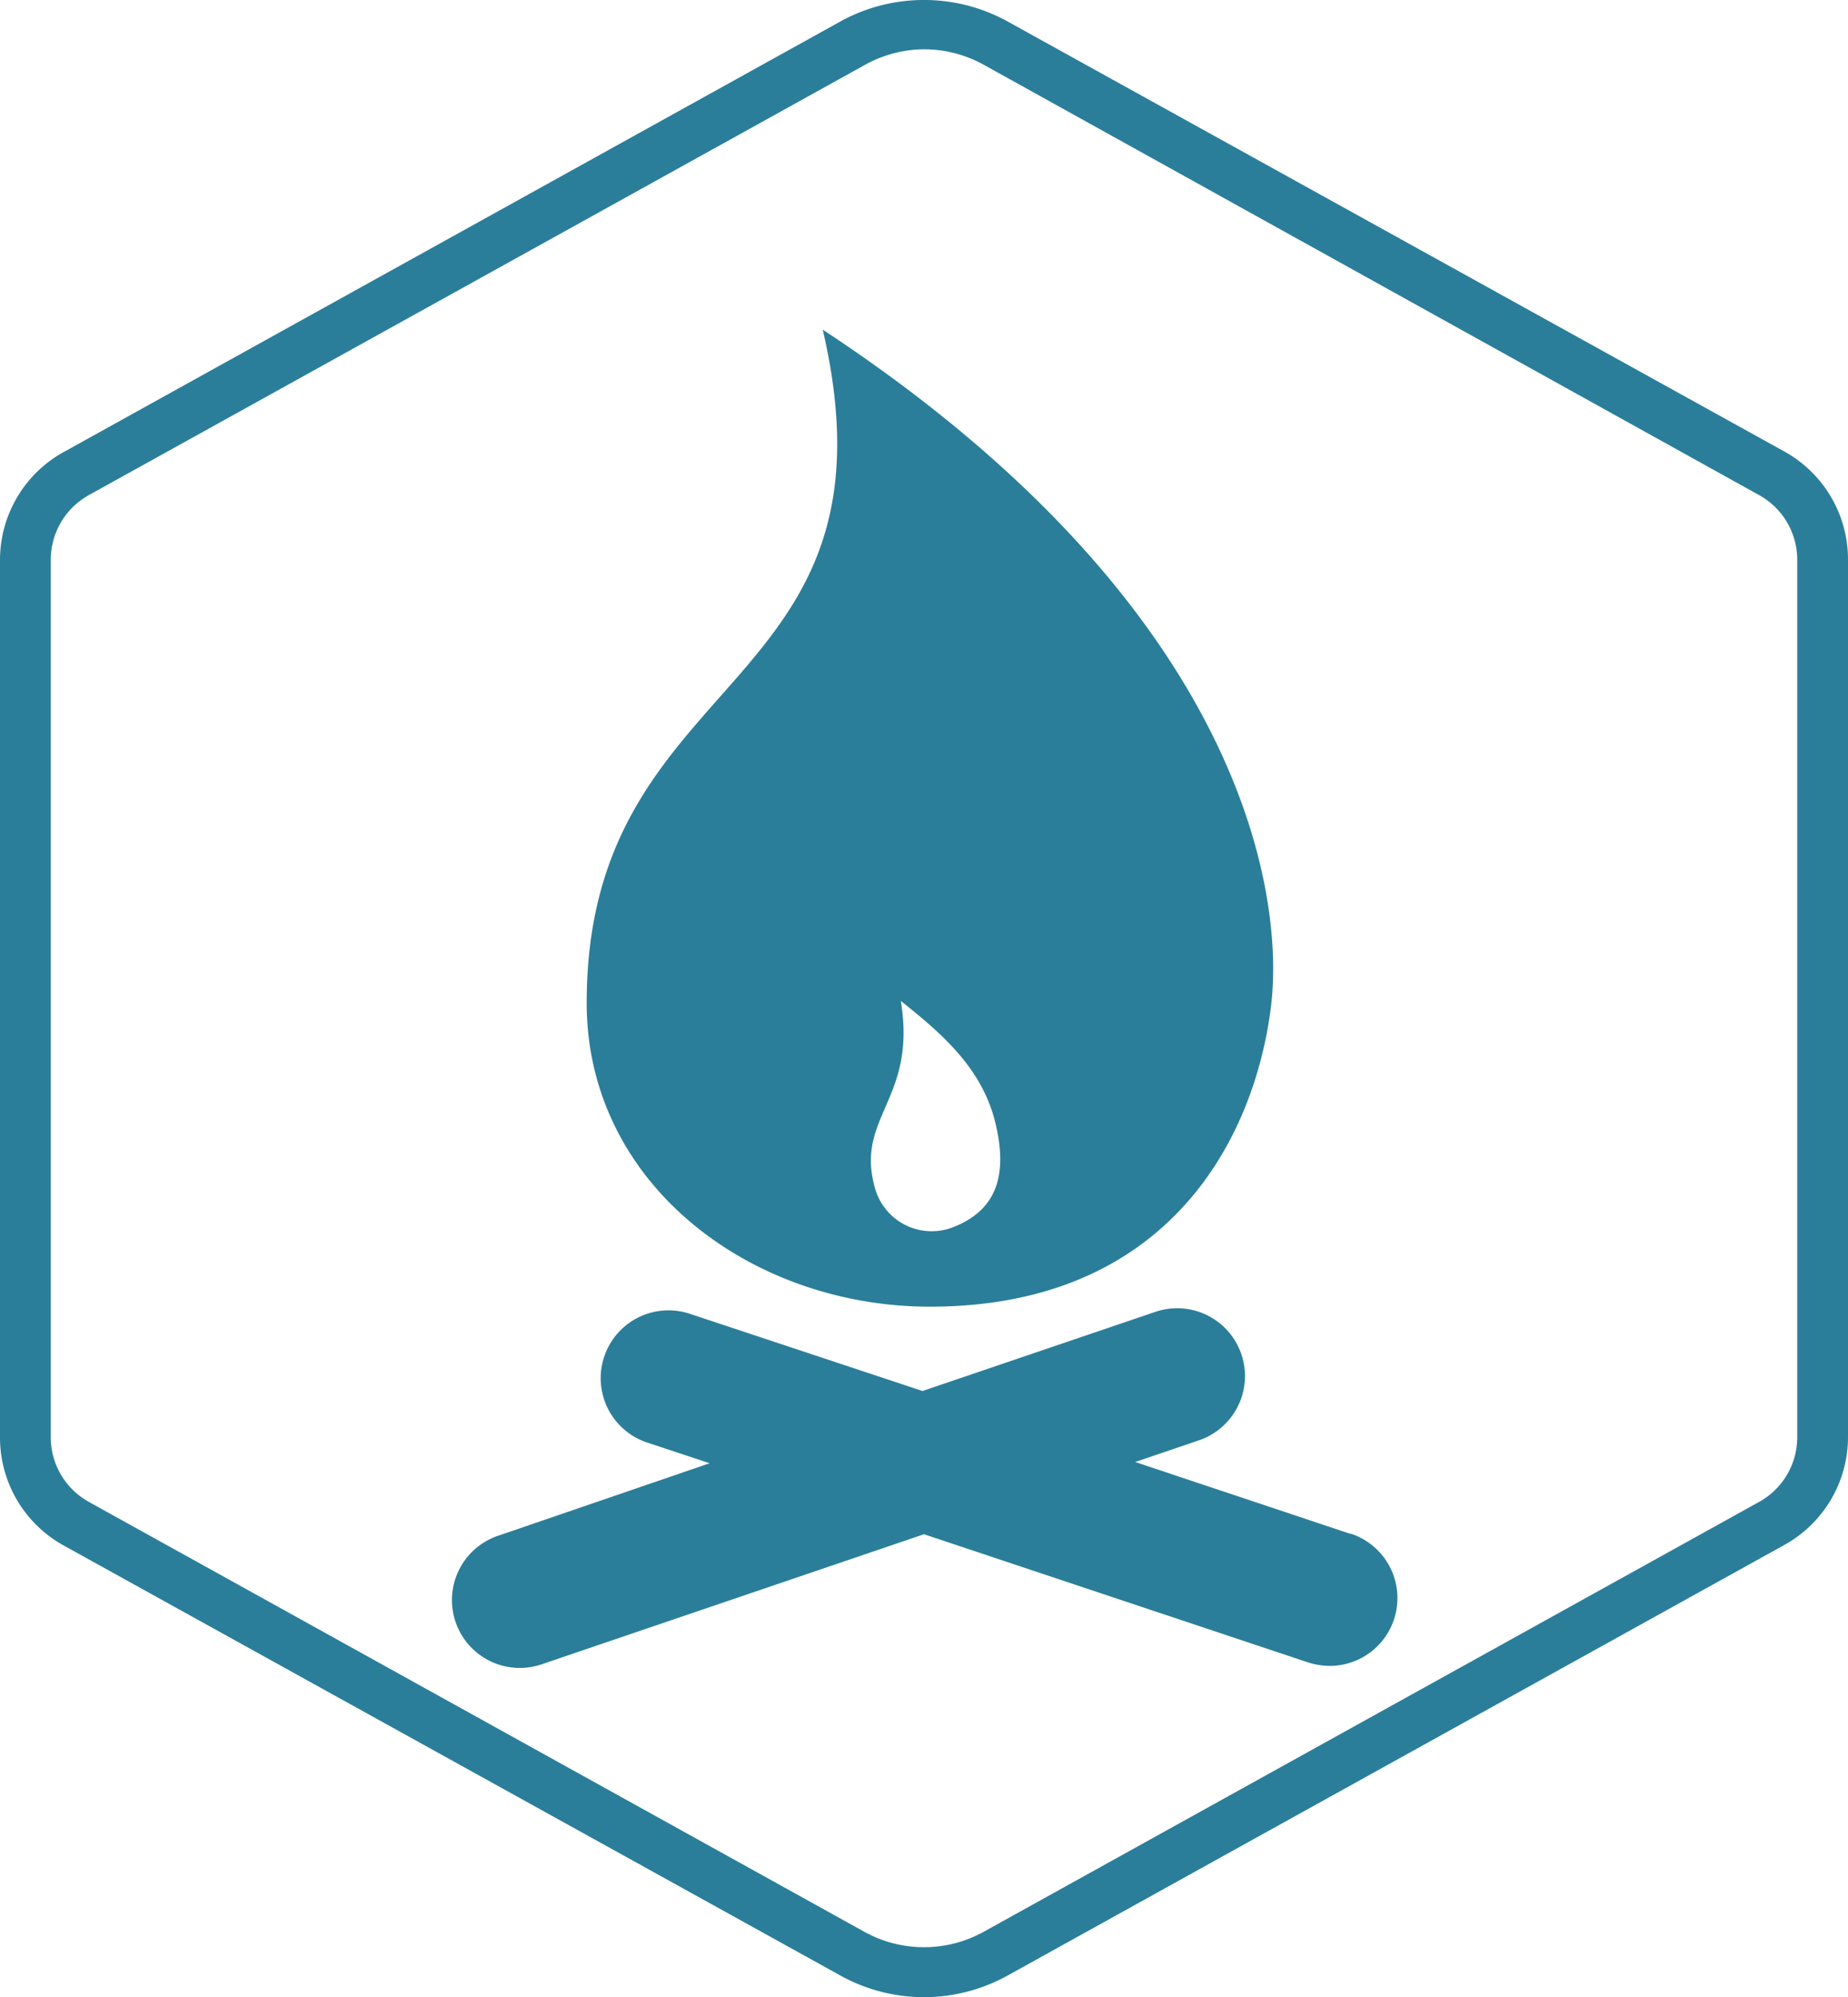
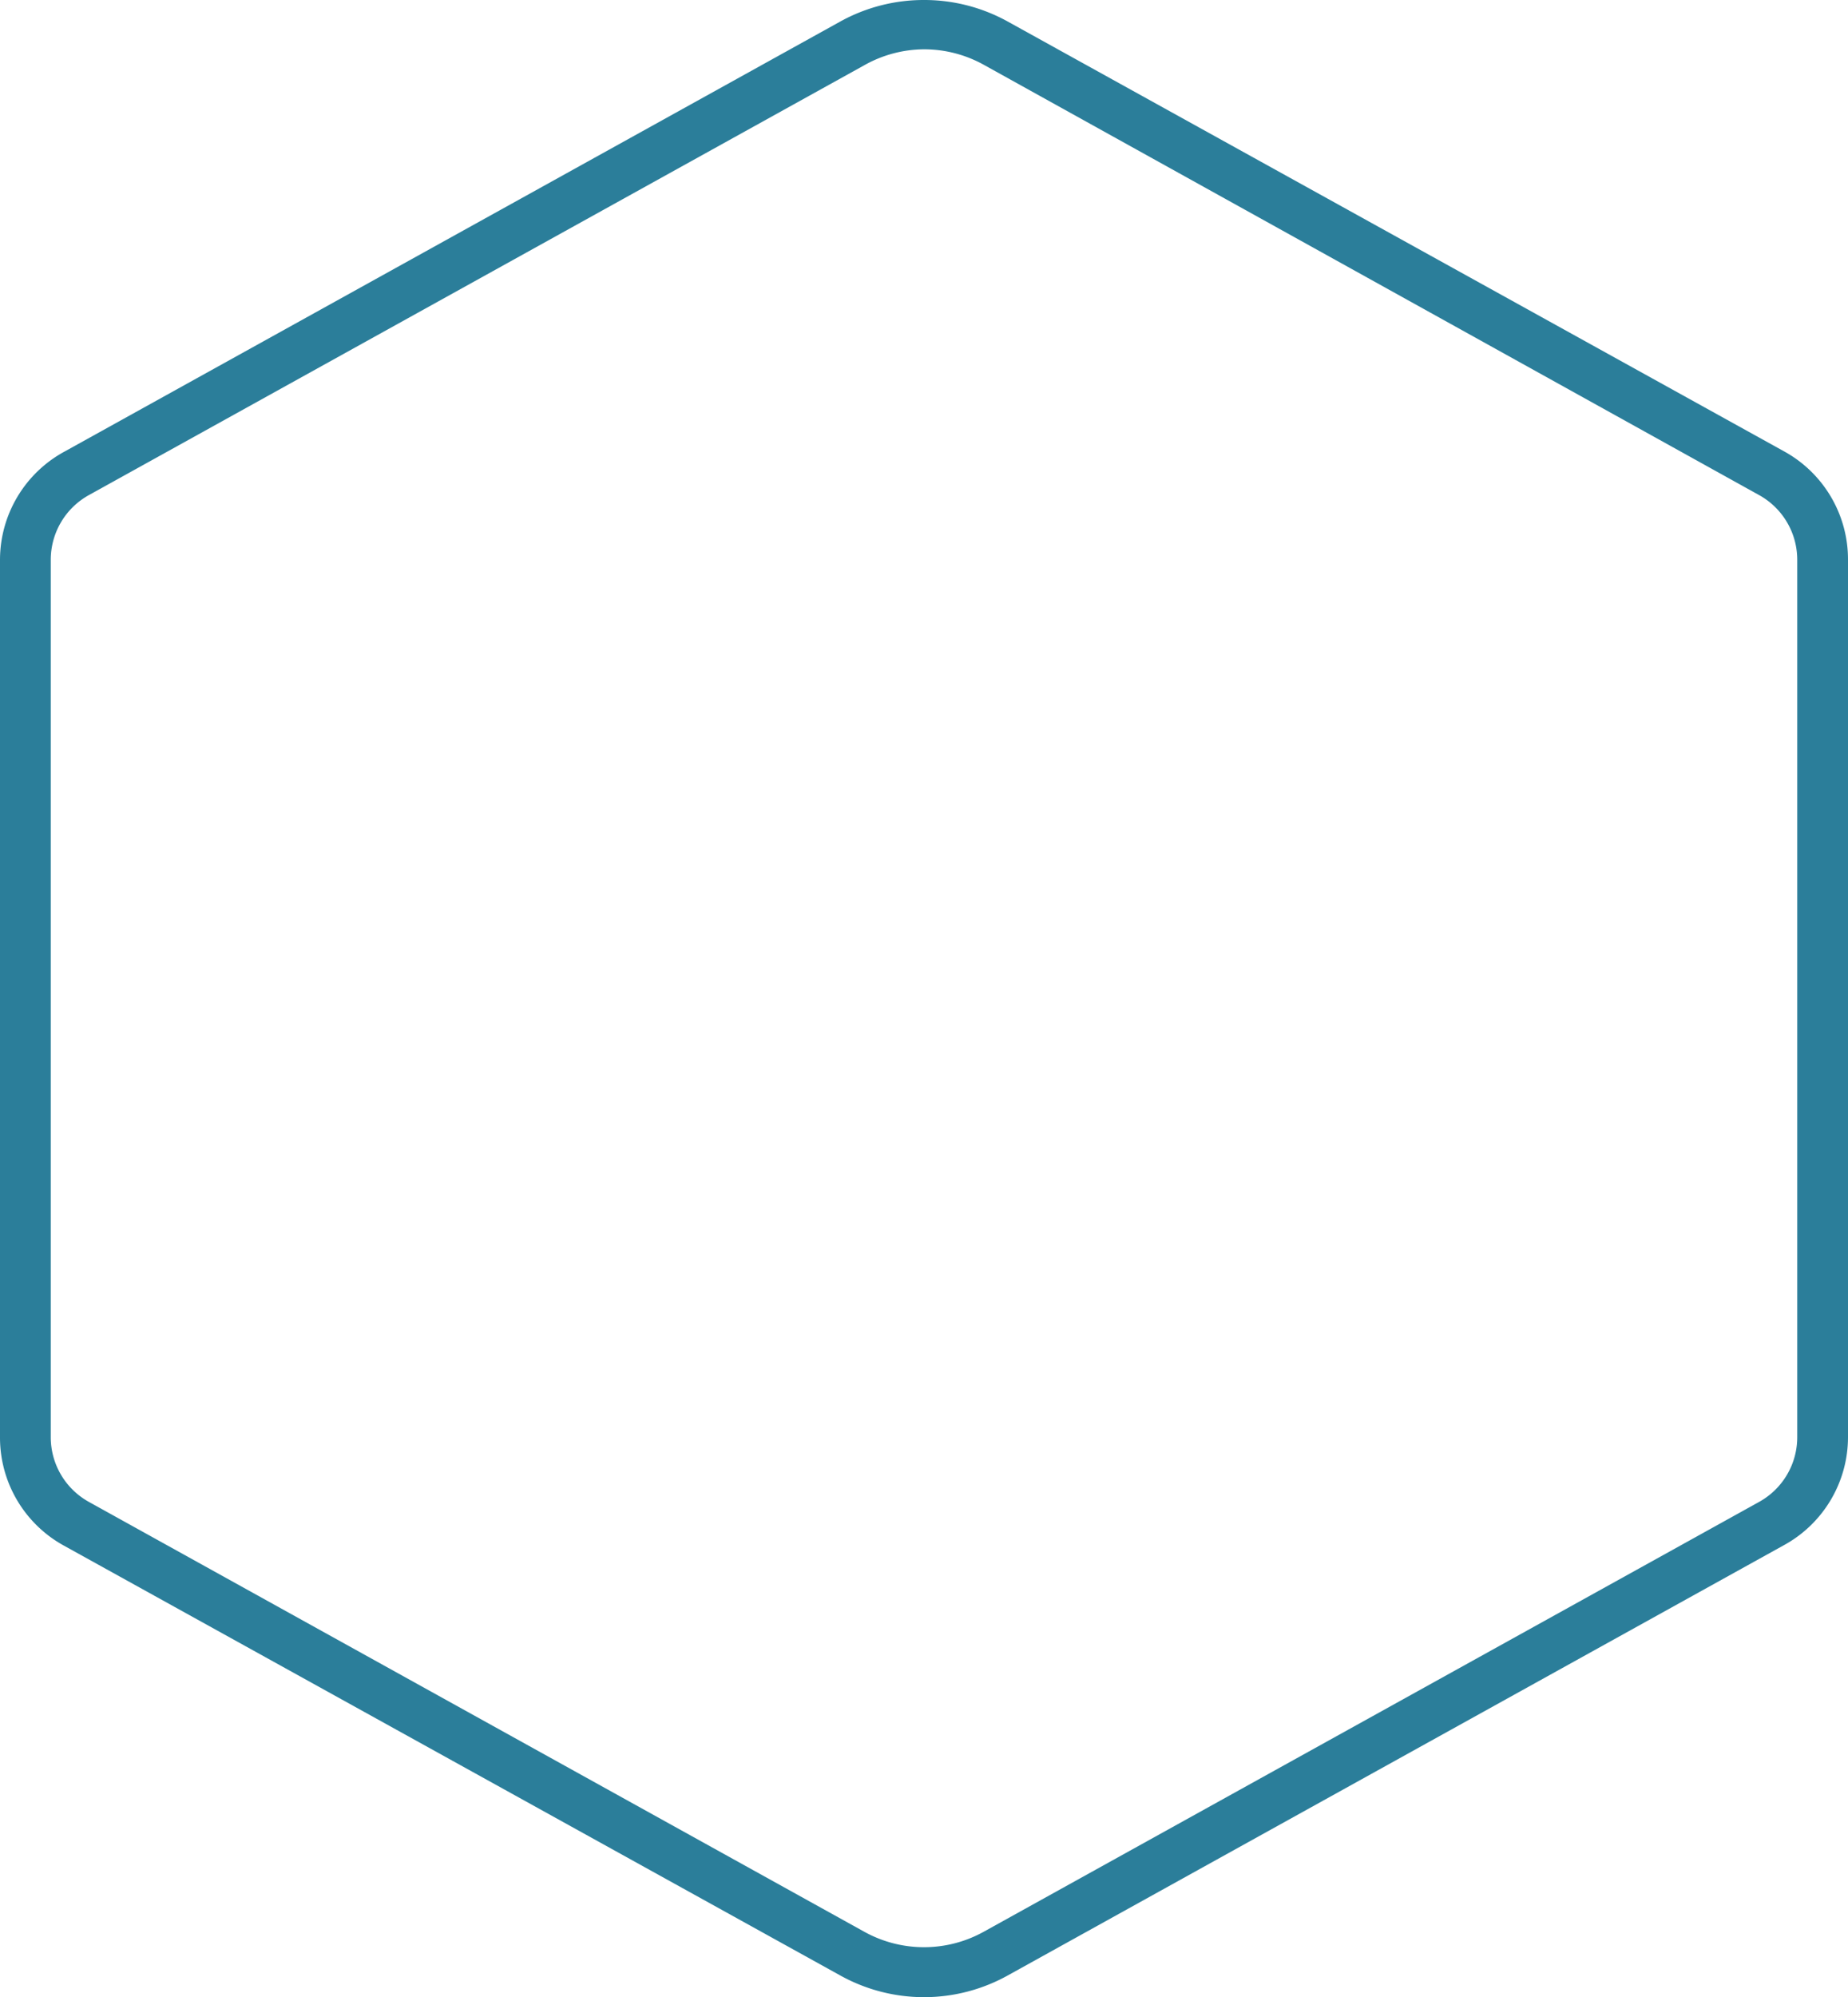
<svg xmlns="http://www.w3.org/2000/svg" viewBox="0 0 75 81">
  <path fill="#2B7E9A" d="M37.5 2a5 5 0 0 1 2.43.63l31.46 17.45a3 3 0 0 1 1.55 2.63v35.58a3 3 0 0 1-1.55 2.63L39.93 78.35a5 5 0 0 1-4.86 0L3.61 60.92a3 3 0 0 1-1.55-2.63V22.71a3 3 0 0 1 1.55-2.63L35.07 2.65A5 5 0 0 1 37.5 2m0-2a7 7 0 0 0-3.41.88L2.63 18.31A5 5 0 0 0 0 22.71v35.58a5 5 0 0 0 2.59 4.4l31.5 17.43a7 7 0 0 0 6.82 0l31.46-17.43a5 5 0 0 0 2.63-4.4V22.71a5 5 0 0 0-2.59-4.4L40.91.88A7 7 0 0 0 37.5 0z" data-name="Layer 1" />
  <g fill="#2B7E9A">
-     <path d="M37.74 53c9.65 0 13.17-6.78 13.84-12.16.56-4.43-1-16.16-18.19-27.47 3.47 14.92-9.58 13.63-9.58 27.31C23.81 48 30.45 53 37.74 53zm-1.18-12.4c1.74 1.38 3.33 2.78 3.85 5 .47 2 .1 3.51-1.82 4.21a2.39 2.39 0 0 1-3.08-1.62c-.82-2.9 1.71-3.58 1.05-7.59z" />
-     <path d="M54.79 62.21l-8.72-2.91 2.59-.88a2.75 2.75 0 0 0-1.77-5.21l-9.45 3.21L28 53.29a2.75 2.75 0 0 0-1.74 5.22l2.54.84-8.61 2.95A2.75 2.75 0 1 0 22 67.5l15.5-5.27 15.59 5.2a3 3 0 0 0 .88.14 2.75 2.75 0 0 0 .86-5.36z" />
-   </g>
+     </g>
</svg>